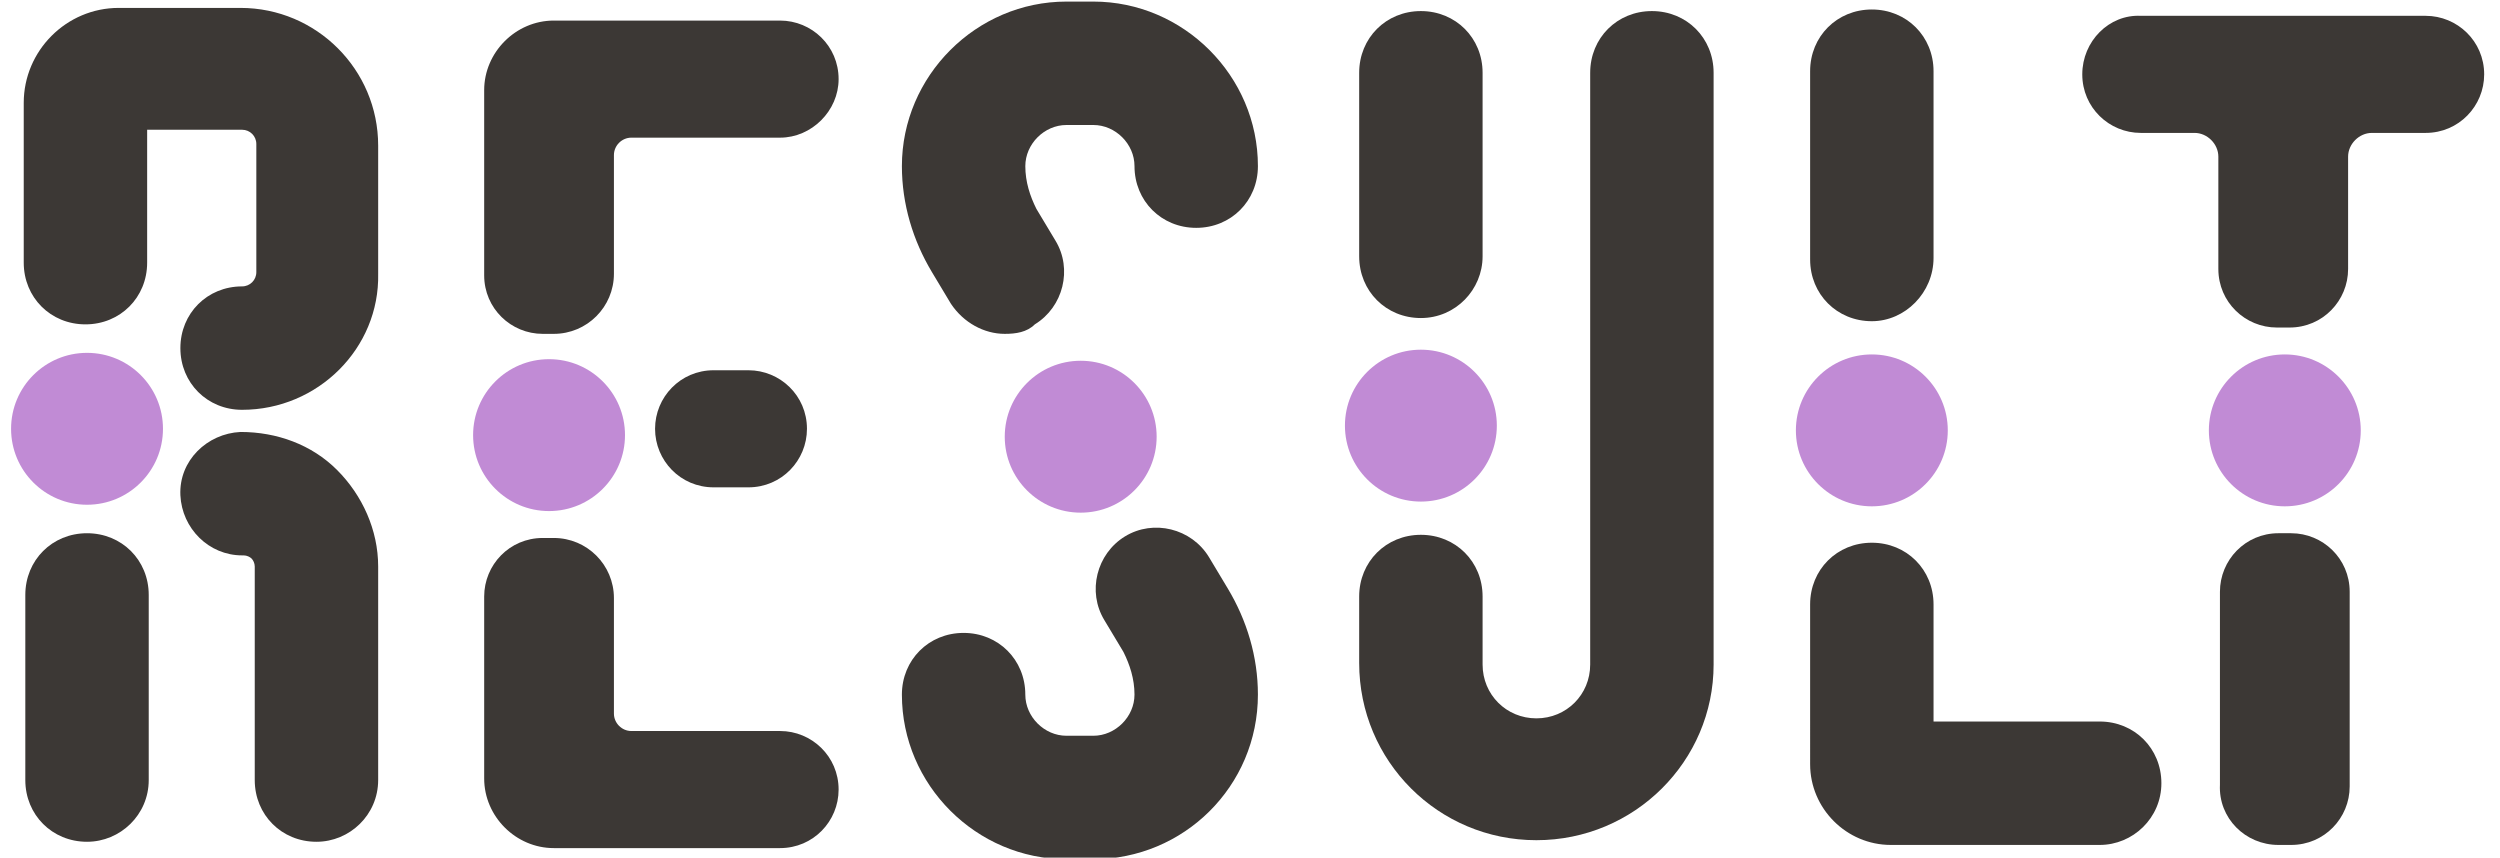
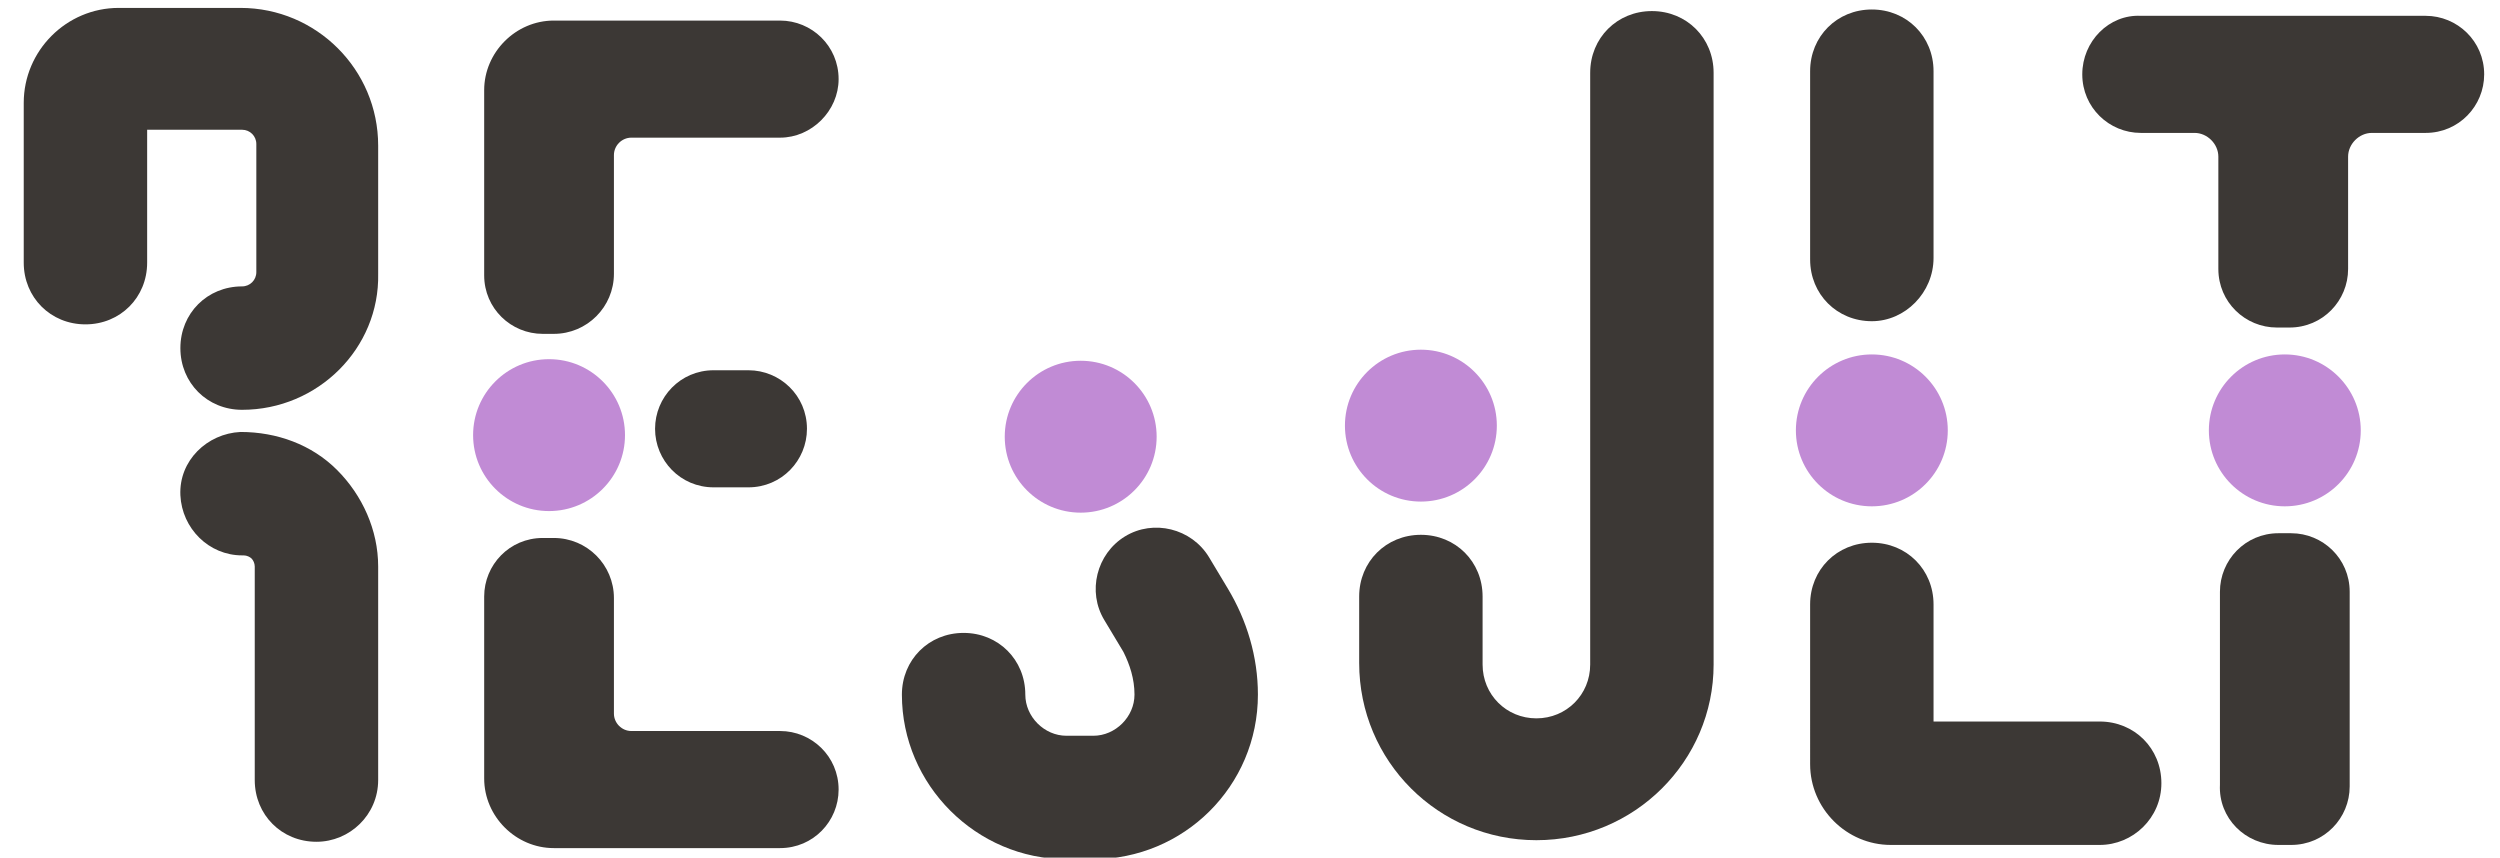
<svg xmlns="http://www.w3.org/2000/svg" version="1.1" id="レイヤー_1" x="0px" y="0px" viewBox="0 0 158 54.2" style="enable-background:new 0 0 158 54.2;" xml:space="preserve">
  <style type="text/css">
	.st0{fill:#C18BD5;}
	.st1{fill:#3C3835;}
	.st2{fill:none;stroke:#C18BD5;stroke-width:7.8;stroke-linecap:round;stroke-miterlimit:10;}
</style>
  <g>
    <circle class="st0" cx="34.7" cy="27.5" r="4.8" />
    <path class="st1" d="M45.1,30.8h2.2c2.1,0,3.7-1.7,3.7-3.7v0c0-2.1-1.7-3.7-3.7-3.7h-2.2c-2.1,0-3.7,1.7-3.7,3.7v0   C41.4,29.1,43,30.8,45.1,30.8z" />
    <g>
      <path class="st1" d="M38.8,17.3V9.8c0-0.6,0.5-1.1,1.1-1.1h9.4C51.3,8.7,53,7,53,5v0c0-2.1-1.7-3.7-3.7-3.7H35    c-2.4,0-4.4,2-4.4,4.4v11.7c0,2.1,1.7,3.7,3.7,3.7H35C37.1,21.1,38.8,19.4,38.8,17.3z" />
      <path class="st1" d="M35,34h-0.7c-2.1,0-3.7,1.7-3.7,3.7v11.5c0,2.4,2,4.4,4.4,4.4h14.3c2.1,0,3.7-1.7,3.7-3.7v0    c0-2.1-1.7-3.7-3.7-3.7h-9.4c-0.6,0-1.1-0.5-1.1-1.1v-7.3C38.8,35.7,37.1,34,35,34z" />
    </g>
  </g>
  <g>
    <circle class="st0" cx="144.4" cy="27.2" r="4.8" />
    <path class="st1" d="M144,53.4h0.8c2.1,0,3.7-1.7,3.7-3.7V37.4c0-2.1-1.7-3.7-3.7-3.7H144c-2.1,0-3.7,1.7-3.7,3.7v12.2   C140.2,51.7,141.9,53.4,144,53.4z M131.6,4.7L131.6,4.7c0,2.1,1.7,3.7,3.7,3.7h3.4c0.8,0,1.5,0.7,1.5,1.5V17c0,2.1,1.7,3.7,3.7,3.7   h0.8c2.1,0,3.7-1.7,3.7-3.7V9.9c0-0.8,0.7-1.5,1.5-1.5h3.4c2.1,0,3.7-1.7,3.7-3.7v0c0-2.1-1.7-3.7-3.7-3.7h-18   C133.3,0.9,131.6,2.6,131.6,4.7z" />
  </g>
  <g>
    <circle class="st0" cx="68.3" cy="27.6" r="4.8" />
-     <path class="st1" d="M63.5,21.1c-1.3,0-2.6-0.7-3.4-1.9l-1.2-2c-1.2-2-1.9-4.3-1.9-6.7c0-5.7,4.7-10.4,10.4-10.4h1.7   c5.7,0,10.4,4.7,10.4,10.4c0,2.2-1.7,3.9-3.9,3.9s-3.9-1.7-3.9-3.9c0-1.4-1.2-2.6-2.6-2.6h-1.7c-1.4,0-2.6,1.2-2.6,2.6   c0,1,0.3,1.9,0.7,2.7l1.2,2c1.1,1.8,0.5,4.2-1.3,5.3C64.9,21,64.2,21.1,63.5,21.1z" />
    <path class="st1" d="M69.1,54.3h-1.7c-5.7,0-10.4-4.7-10.4-10.4c0-2.2,1.7-3.9,3.9-3.9s3.9,1.7,3.9,3.9c0,1.4,1.2,2.6,2.6,2.6h1.7   c1.4,0,2.6-1.2,2.6-2.6c0-1-0.3-1.9-0.7-2.7l-1.2-2c-1.1-1.8-0.5-4.2,1.3-5.3c1.8-1.1,4.2-0.5,5.3,1.3l1.2,2c1.2,2,1.9,4.3,1.9,6.7   C79.5,49.7,74.8,54.3,69.1,54.3z" />
  </g>
  <g>
    <path class="st1" d="M118.3,20.3c-2.2,0-3.9-1.7-3.9-3.9V4.5c0-2.2,1.7-3.9,3.9-3.9s3.9,1.7,3.9,3.9v11.8   C122.2,18.5,120.4,20.3,118.3,20.3z" />
    <path class="st1" d="M132.7,53.4h-13.2c-2.8,0-5.1-2.3-5.1-5.1V38.2c0-2.2,1.7-3.9,3.9-3.9s3.9,1.7,3.9,3.9v7.4h10.5   c2.2,0,3.9,1.7,3.9,3.9S134.8,53.4,132.7,53.4z" />
    <circle class="st0" cx="118.3" cy="27.2" r="4.8" />
  </g>
  <g>
    <path class="st1" d="M15.3,25.9c-2.2,0-3.9-1.7-3.9-3.9s1.7-3.9,3.9-3.9c0.5,0,0.9-0.4,0.9-0.9V9.1c0-0.5-0.4-0.9-0.9-0.9h-6v8.4   c0,2.2-1.7,3.9-3.9,3.9s-3.9-1.7-3.9-3.9V6.5c0-3.3,2.7-6,6-6h7.7c4.8,0,8.7,3.9,8.7,8.7v8.1C24,22,20.1,25.9,15.3,25.9z" />
-     <path class="st1" d="M5.5,53.2c-2.2,0-3.9-1.7-3.9-3.9V37.6c0-2.2,1.7-3.9,3.9-3.9s3.9,1.7,3.9,3.9v11.7   C9.4,51.5,7.6,53.2,5.5,53.2z" />
-     <circle class="st0" cx="5.5" cy="27.1" r="4.8" />
    <path class="st1" d="M20,53.2c-2.2,0-3.9-1.7-3.9-3.9V35.8c0-0.2-0.1-0.4-0.2-0.5c-0.1-0.1-0.3-0.2-0.5-0.2c0,0-0.1,0-0.1,0   c-2.1,0-3.8-1.7-3.9-3.8c-0.1-2.2,1.7-3.9,3.8-4c2.3,0,4.5,0.8,6.1,2.4c1.6,1.6,2.6,3.8,2.6,6.1v13.5C23.9,51.5,22.1,53.2,20,53.2z   " />
  </g>
  <g>
    <circle class="st0" cx="89.8" cy="26.9" r="4.8" />
-     <path class="st1" d="M89.8,20.1c-2.2,0-3.9-1.7-3.9-3.9V4.6c0-2.2,1.7-3.9,3.9-3.9s3.9,1.7,3.9,3.9v11.6   C93.7,18.3,92,20.1,89.8,20.1z" />
    <path class="st2" d="M89.8,16.2" />
-     <path class="st2" d="M89.8,37.8" />
    <path class="st1" d="M97.1,53.1c-6.2,0-11.2-5-11.2-11.2v-4.2c0-2.2,1.7-3.9,3.9-3.9s3.9,1.7,3.9,3.9V42c0,1.9,1.5,3.4,3.4,3.4   s3.4-1.5,3.4-3.4V4.6c0-2.2,1.7-3.9,3.9-3.9s3.9,1.7,3.9,3.9V42C108.3,48.1,103.3,53.1,97.1,53.1z" />
  </g>
</svg>